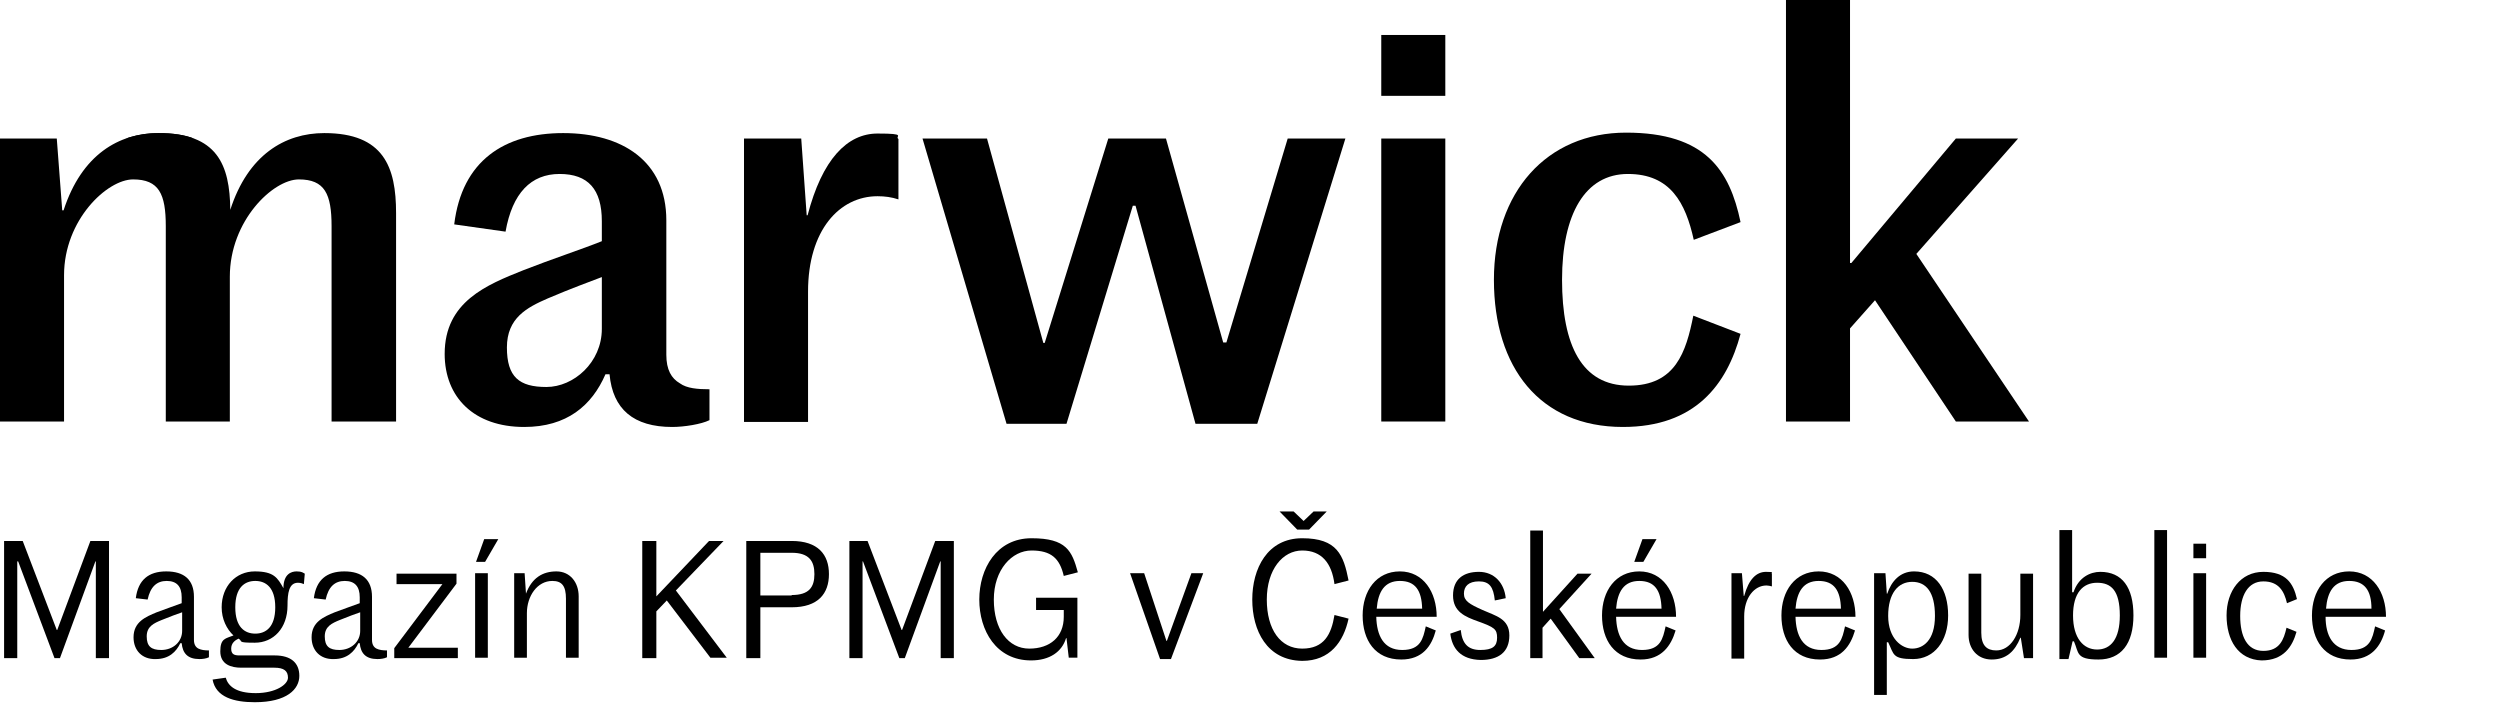
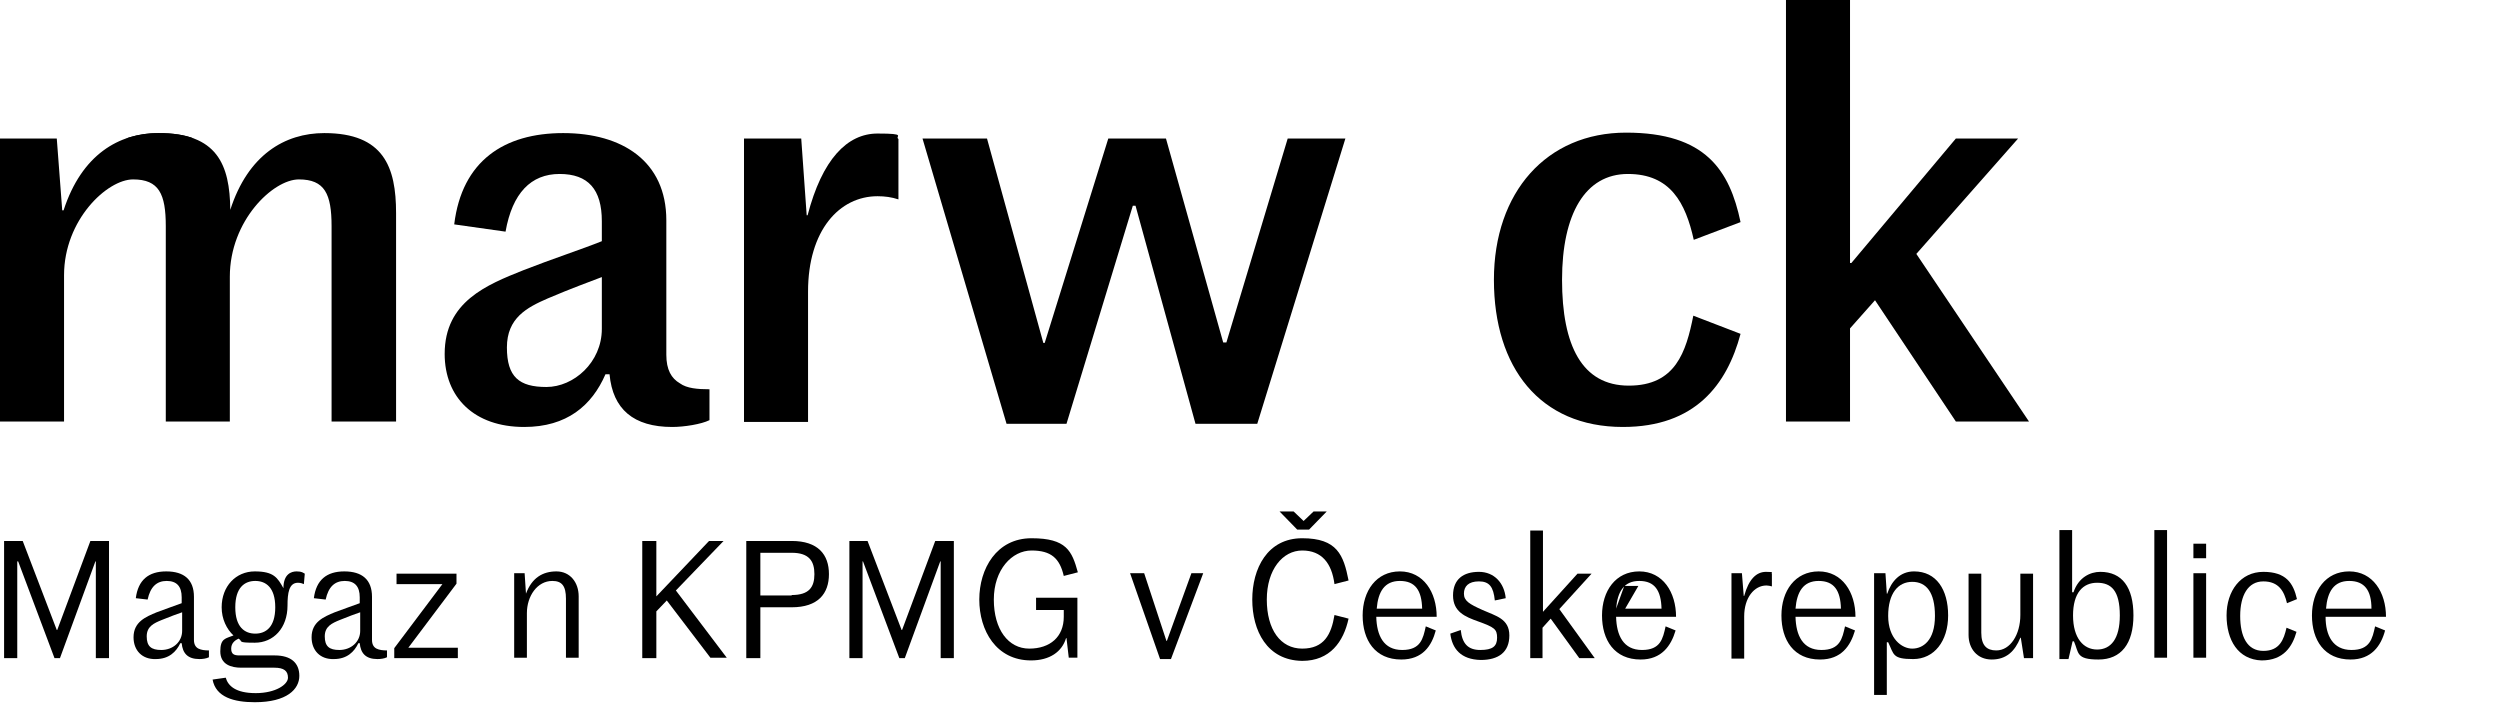
<svg xmlns="http://www.w3.org/2000/svg" id="Layer_1" version="1.1" viewBox="0 0 550.4 158">
  <path d="M14.1,92.8H0V30.5h12.5l1.2,15.8h.3c4-12.3,12.2-17,20.9-17,12.9,0,15.7,6.9,15.8,16.9h0c3.9-12.1,12-16.9,20.7-16.9,13.1,0,15.8,7.5,15.8,17.6v45.9h-14.2v-43c0-7.1-1.5-10.3-7.2-10.3s-15.2,9.1-15.2,21.4v31.9h-14.1v-43c0-7.1-1.5-10.3-7.2-10.3s-15.2,8.9-15.2,21.1v32.2h0Z" />
  <path d="M34.9,29.3c-2.5,0-4.9.4-7.2,1.2h15c-2-.8-4.6-1.2-7.8-1.2M12.5,30.5H0h12.5Z" />
  <path d="M132.5,72.4v-11.4c-3.1,1.2-6.5,2.4-11.9,4.7-4.6,2-9,4.3-9,10.8s2.7,8.7,8.7,8.7,12.2-5.4,12.2-12.8M97.9,77.9c0-11.5,9.3-15.2,17.3-18.4,6.1-2.4,13.1-4.7,17.3-6.4v-4.4c0-7-3-10.4-9.3-10.4s-10.4,4.2-11.9,12.7l-11.3-1.6c1.7-14,11-20.1,24-20.1s22.7,6.2,22.7,19.2v29.6c0,3.3,1.1,5.2,3,6.3,1.5,1.1,3.9,1.3,6.5,1.3v6.8c-1.8.9-5.6,1.5-8.2,1.5-8.5,0-13.1-3.9-13.8-11.6h-.9c-3,6.9-8.5,11.6-17.9,11.6-11,0-17.5-6.5-17.5-16.1" />
  <path d="M163.8,30.5h12.6l1.2,16.9h.2c3.2-12.3,8.7-18,15.4-18s3.7.6,4.6,1.2v13.3c-1.5-.5-3-.7-4.6-.7-8.4,0-15.3,7.5-15.3,21v28.7h-14.1V30.5h0Z" />
  <polygon points="283.5 30.5 270 75.4 269.3 75.4 256.7 30.5 244 30.5 230 75.5 229.7 75.5 217.3 30.5 203.1 30.5 221.6 93.3 234.8 93.3 249.4 45.3 250 45.3 263.2 93.3 276.8 93.3 296.2 30.5 283.5 30.5" />
-   <path d="M304.1,92.8h14.1V30.5h-14.1v62.3ZM304.1,21.1h14.1V7.7h-14.1v13.4Z" />
  <path d="M328.9,61.6c0-19.3,11.6-32.4,29.1-32.4s22.8,8.3,25.2,19.7l-10.3,3.9c-1.8-8.1-5.1-14.5-14.5-14.5s-14.5,8.8-14.5,23.3,4.4,23.3,14.7,23.3,12.6-7.4,14.2-15.4l10.4,4c-3,11.2-10,20.5-25.9,20.5-18.3,0-28.4-13.1-28.4-32.4" />
  <polygon points="393.2 0 393.2 92.8 407.3 92.8 407.3 72.3 412.8 66.1 430.6 92.8 446.7 92.8 421.9 55.9 444.3 30.5 430.6 30.5 407.6 57.9 407.3 57.9 407.3 0 393.2 0" />
  <g>
    <path d="M.9,119.1h4.1l7.5,19.6h.1l7.3-19.6h4.1v25.8h-2.9v-21.3h-.1l-7.8,21.3h-1.2l-8-21.3h-.2v21.3H.9v-25.8Z" />
    <path d="M29.4,140.3c0-3.4,2.7-4.5,5.1-5.5,1.8-.7,4.2-1.5,5.5-2v-1.3c0-2.4-1.1-3.6-3.3-3.6s-3.6,1.3-4.2,4.1l-2.6-.3c.5-4,2.8-5.9,6.7-5.9s6.1,1.8,6.1,5.6v9.5c0,1,.4,1.6,1,1.9.6.3,1.4.4,2.3.4v1.5c-.6.3-1.4.4-2.1.4-2.6,0-3.7-1.3-3.9-3.5h-.3c-.9,1.9-2.5,3.5-5.4,3.5-3,.1-4.9-1.9-4.9-4.8ZM40.1,138.9v-4.1c-1.2.4-2.5.9-4.5,1.7-1.7.7-3.3,1.4-3.3,3.6s1,3,3.2,3c2.6,0,4.6-1.8,4.6-4.2Z" />
    <path d="M46.9,149.6l2.8-.4c.5,1.8,2.2,3.4,6.6,3.4s7.1-1.9,7.1-3.4-.9-2.2-3-2.2h-7.3c-2.2,0-4.6-.7-4.6-3.6s1.2-2.8,2.9-3.5h0c-1.5-1.4-2.6-3.6-2.6-6.2,0-4.6,3.1-7.9,7.3-7.9s5,1.4,6.3,3.7h0c0-3.1,1.7-3.7,2.9-3.7s1.4.3,1.8.5l-.2,2.3c-.2-.1-.7-.3-1.3-.3-2,0-2.3,2.3-2.3,5,0,5-3.1,8.2-7.2,8.2s-2.5-.3-3.6-.9c-.8.4-1.6,1-1.6,2.2s.6,1.5,1.8,1.5h7.8c3.5,0,5.4,1.6,5.4,4.5s-2.7,5.8-9.8,5.8c-4.6,0-8.6-1.1-9.3-5ZM60.6,133.7c0-4.4-2.1-5.8-4.4-5.8s-4.4,1.4-4.4,5.8,2.1,5.8,4.4,5.8,4.4-1.4,4.4-5.8Z" />
    <path d="M68.6,140.3c0-3.4,2.7-4.5,5.1-5.5,1.8-.7,4.2-1.5,5.5-2v-1.3c0-2.4-1.1-3.6-3.3-3.6s-3.6,1.3-4.2,4.1l-2.6-.3c.5-4,2.8-5.9,6.7-5.9s6.1,1.8,6.1,5.6v9.5c0,1,.4,1.6,1,1.9.6.3,1.4.4,2.3.4v1.5c-.6.3-1.4.4-2.1.4-2.6,0-3.7-1.3-3.9-3.5h-.3c-.9,1.9-2.5,3.5-5.4,3.5-3,.1-4.9-1.9-4.9-4.8ZM79.3,138.9v-4.1c-1.2.4-2.5.9-4.5,1.7-1.7.7-3.3,1.4-3.3,3.6s1,3,3.2,3c2.6,0,4.6-1.8,4.6-4.2Z" />
    <path d="M86.8,142.7l10.6-14.1h-10.1v-2.3h13.2v2.2l-10.6,14.1h10.9v2.3h-14v-2.2Z" />
-     <path d="M104.6,126.2h2.8v18.6h-2.8v-18.6ZM104.8,123.7l1.8-5h3.1l-2.9,5h-2Z" />
    <path d="M113.1,126.2h2.4l.3,4.5h0c1.3-3.5,3.7-4.9,6.7-4.9s4.9,2.4,4.9,5.5v13.5h-2.8v-13c0-2.8-.9-3.9-3-3.9-3.3,0-5.6,3.3-5.6,7.1v9.8h-2.8v-18.6h-.2Z" />
    <path d="M146.8,132.2l-2.3,2.4v10.3h-3.1v-25.8h3.1v12.2l11.6-12.2h3.2l-10.5,10.9,11.2,14.8h-3.6l-9.6-12.6Z" />
    <path d="M164.3,119.1h10c5.8,0,8.2,3,8.2,7.3s-2.4,7.3-8.2,7.3h-6.9v11.2h-3.1v-25.8ZM174.3,131c3.8,0,5-1.7,5-4.6s-1.2-4.7-5-4.7h-6.9v9.4h6.9Z" />
    <path d="M186.9,119.1h4.1l7.5,19.6h.1l7.3-19.6h4.1v25.8h-2.9v-21.3h-.1l-7.8,21.3h-1.2l-8-21.3h-.1v21.3h-2.9v-25.8h-.1Z" />
    <path d="M215.6,132c0-6.8,3.8-13.5,11.5-13.5s8.9,2.8,10.2,7.5l-3.1.8c-.9-3.9-2.8-5.6-7.1-5.6s-8.3,4.2-8.3,10.8,3.2,10.8,7.8,10.8,7.6-2.6,7.6-7v-1.5h-6.1v-2.7h9.1v13.2h-1.9l-.5-4.3h-.1c-.9,3-3.6,4.9-7.7,4.9-7.7,0-11.4-6.6-11.4-13.4Z" />
    <path d="M248.8,126.2h3.1l4.9,14.9h.1l5.4-14.9h2.6l-7.1,18.9h-2.4l-6.6-18.9Z" />
    <path d="M275.7,132c0-6.8,3.3-13.5,11-13.5s9.1,3.7,10.2,9.3l-3.1.8c-.6-4.6-2.8-7.4-7.1-7.4s-7.8,4.2-7.8,10.8,3,10.8,7.8,10.8,6.4-3.1,7.1-7.4l3.1.8c-1.1,5.1-4.1,9.3-10.2,9.3-7.8-.1-11-6.7-11-13.5ZM285.6,116.6l-3.9-4h3.1l2.2,2.1,2.2-2.1h2.9l-3.9,4h-2.6Z" />
    <path d="M308.5,145.2c-5.8,0-8.5-4.3-8.5-9.7s3-9.7,8.2-9.7,8.1,4.6,8.1,10h-13.3c.1,4.1,1.6,7.3,5.7,7.3s4.6-2.5,5.2-5.2l2.2.9c-.9,3.4-2.9,6.4-7.6,6.4ZM303.1,134h10c-.1-4-1.5-6.1-4.9-6.1s-4.8,2.4-5.1,6.1Z" />
    <path d="M319.3,139.5l2.3-.8c.3,3,1.6,4.4,4.3,4.4s3.7-.8,3.7-2.7-.6-2.3-4.2-3.6c-2.8-1-5.5-2.1-5.5-5.7s2.3-5.2,5.7-5.2,5.6,2.5,5.9,5.8l-2.4.5c-.3-3-1.2-4.2-3.5-4.2s-3.3,1.1-3.3,2.7,1.2,2.3,4.1,3.6,5.9,1.9,5.9,5.6-2.4,5.4-6.3,5.4c-4.4-.1-6.3-2.5-6.7-5.8Z" />
    <path d="M339.7,144.9h-2.8v-28.1h2.8v17.9h0l7.6-8.4h3.1l-7.1,7.8,7.8,10.8h-3.4l-6.3-8.7-1.8,2v6.7h0Z" />
-     <path d="M361.2,145.2c-5.8,0-8.5-4.3-8.5-9.7s3-9.7,8.2-9.7,8.1,4.6,8.1,10h-13.2c.1,4.1,1.6,7.3,5.7,7.3s4.6-2.5,5.2-5.2l2.2.9c-1,3.4-3.1,6.4-7.7,6.4ZM355.8,134h10c-.1-4-1.5-6.1-4.9-6.1s-4.8,2.4-5.1,6.1ZM359.8,123.7l1.8-5h3.1l-2.9,5h-2Z" />
+     <path d="M361.2,145.2c-5.8,0-8.5-4.3-8.5-9.7s3-9.7,8.2-9.7,8.1,4.6,8.1,10h-13.2c.1,4.1,1.6,7.3,5.7,7.3s4.6-2.5,5.2-5.2l2.2.9c-1,3.4-3.1,6.4-7.7,6.4ZM355.8,134h10c-.1-4-1.5-6.1-4.9-6.1s-4.8,2.4-5.1,6.1Zl1.8-5h3.1l-2.9,5h-2Z" />
    <path d="M381.1,126.2h2.4l.4,5h.1c1-3.7,2.7-5.3,4.8-5.3s1,.2,1.3.4v2.8c-.4-.1-.8-.2-1.2-.2-2.7,0-4.9,2.7-4.9,6.8v9.3h-2.8v-18.8h0Z" />
    <path d="M400.7,145.2c-5.8,0-8.5-4.3-8.5-9.7s3-9.7,8.2-9.7,8.1,4.6,8.1,10h-13.2c.1,4.1,1.6,7.3,5.7,7.3s4.6-2.5,5.2-5.2l2.2.9c-1,3.4-3,6.4-7.7,6.4ZM395.3,134h10c-.1-4-1.5-6.1-4.9-6.1s-4.8,2.4-5.1,6.1Z" />
    <path d="M412.7,126.2h2.4l.3,4.5h.1c.9-2.7,2.8-4.9,5.9-4.9,4.9,0,7.5,4,7.5,9.7s-3.1,9.6-7.7,9.6-4.2-1-5.5-3.7h-.3v11.6h-2.8v-26.8h.1ZM426,135.6c0-5.2-1.9-7.5-5-7.5s-5.3,2.5-5.3,7.5,3,7.2,5.3,7.2,5-1.7,5-7.2Z" />
    <path d="M433.4,139.8v-13.5h2.8v13c0,2.8,1.2,3.9,3.3,3.9,3.1,0,5.3-3.5,5.3-7.8v-9.1h2.8v18.6h-2l-.7-4.5h-.1c-1.2,3-3.1,4.8-6.3,4.8s-5.1-2.4-5.1-5.4Z" />
    <path d="M456.6,141.2h-.3l-.9,3.9h-2v-28.4h2.8v13.7h.3c1.1-3.3,3.7-4.5,5.9-4.5,4.8,0,7.3,3.4,7.3,9.6s-2.7,9.7-7.7,9.7-4.3-1.5-5.4-4ZM466.7,135.5c0-5.5-1.9-7.2-5-7.2s-5.3,2.2-5.3,7.2,2.3,7.5,5.3,7.5,5-2.3,5-7.5Z" />
    <path d="M474.3,116.7h2.8v28.1h-2.8v-28.1Z" />
    <path d="M482.9,119.7h2.8v3.2h-2.8v-3.2ZM482.9,126.2h2.8v18.6h-2.8v-18.6Z" />
    <path d="M490.2,135.5c0-5.4,3.1-9.6,8.1-9.6s6.6,2.5,7.4,6l-2.2.9c-.6-2.6-1.8-4.8-5.2-4.8s-5.1,3.1-5.1,7.6,1.5,7.7,5.1,7.7,4.5-2.5,5.1-5.1l2.2.9c-.9,3.2-2.8,6.3-7.7,6.3-5.2-.2-7.7-4.5-7.7-9.9Z" />
    <path d="M517.5,145.2c-5.8,0-8.5-4.3-8.5-9.7s3-9.7,8.2-9.7,8.1,4.6,8.1,10h-13.3c0,4.1,1.6,7.3,5.7,7.3s4.6-2.5,5.2-5.2l2.2.9c-.9,3.4-3,6.4-7.6,6.4ZM512.1,134h10c0-4-1.5-6.1-4.9-6.1s-4.8,2.4-5.1,6.1Z" />
  </g>
</svg>